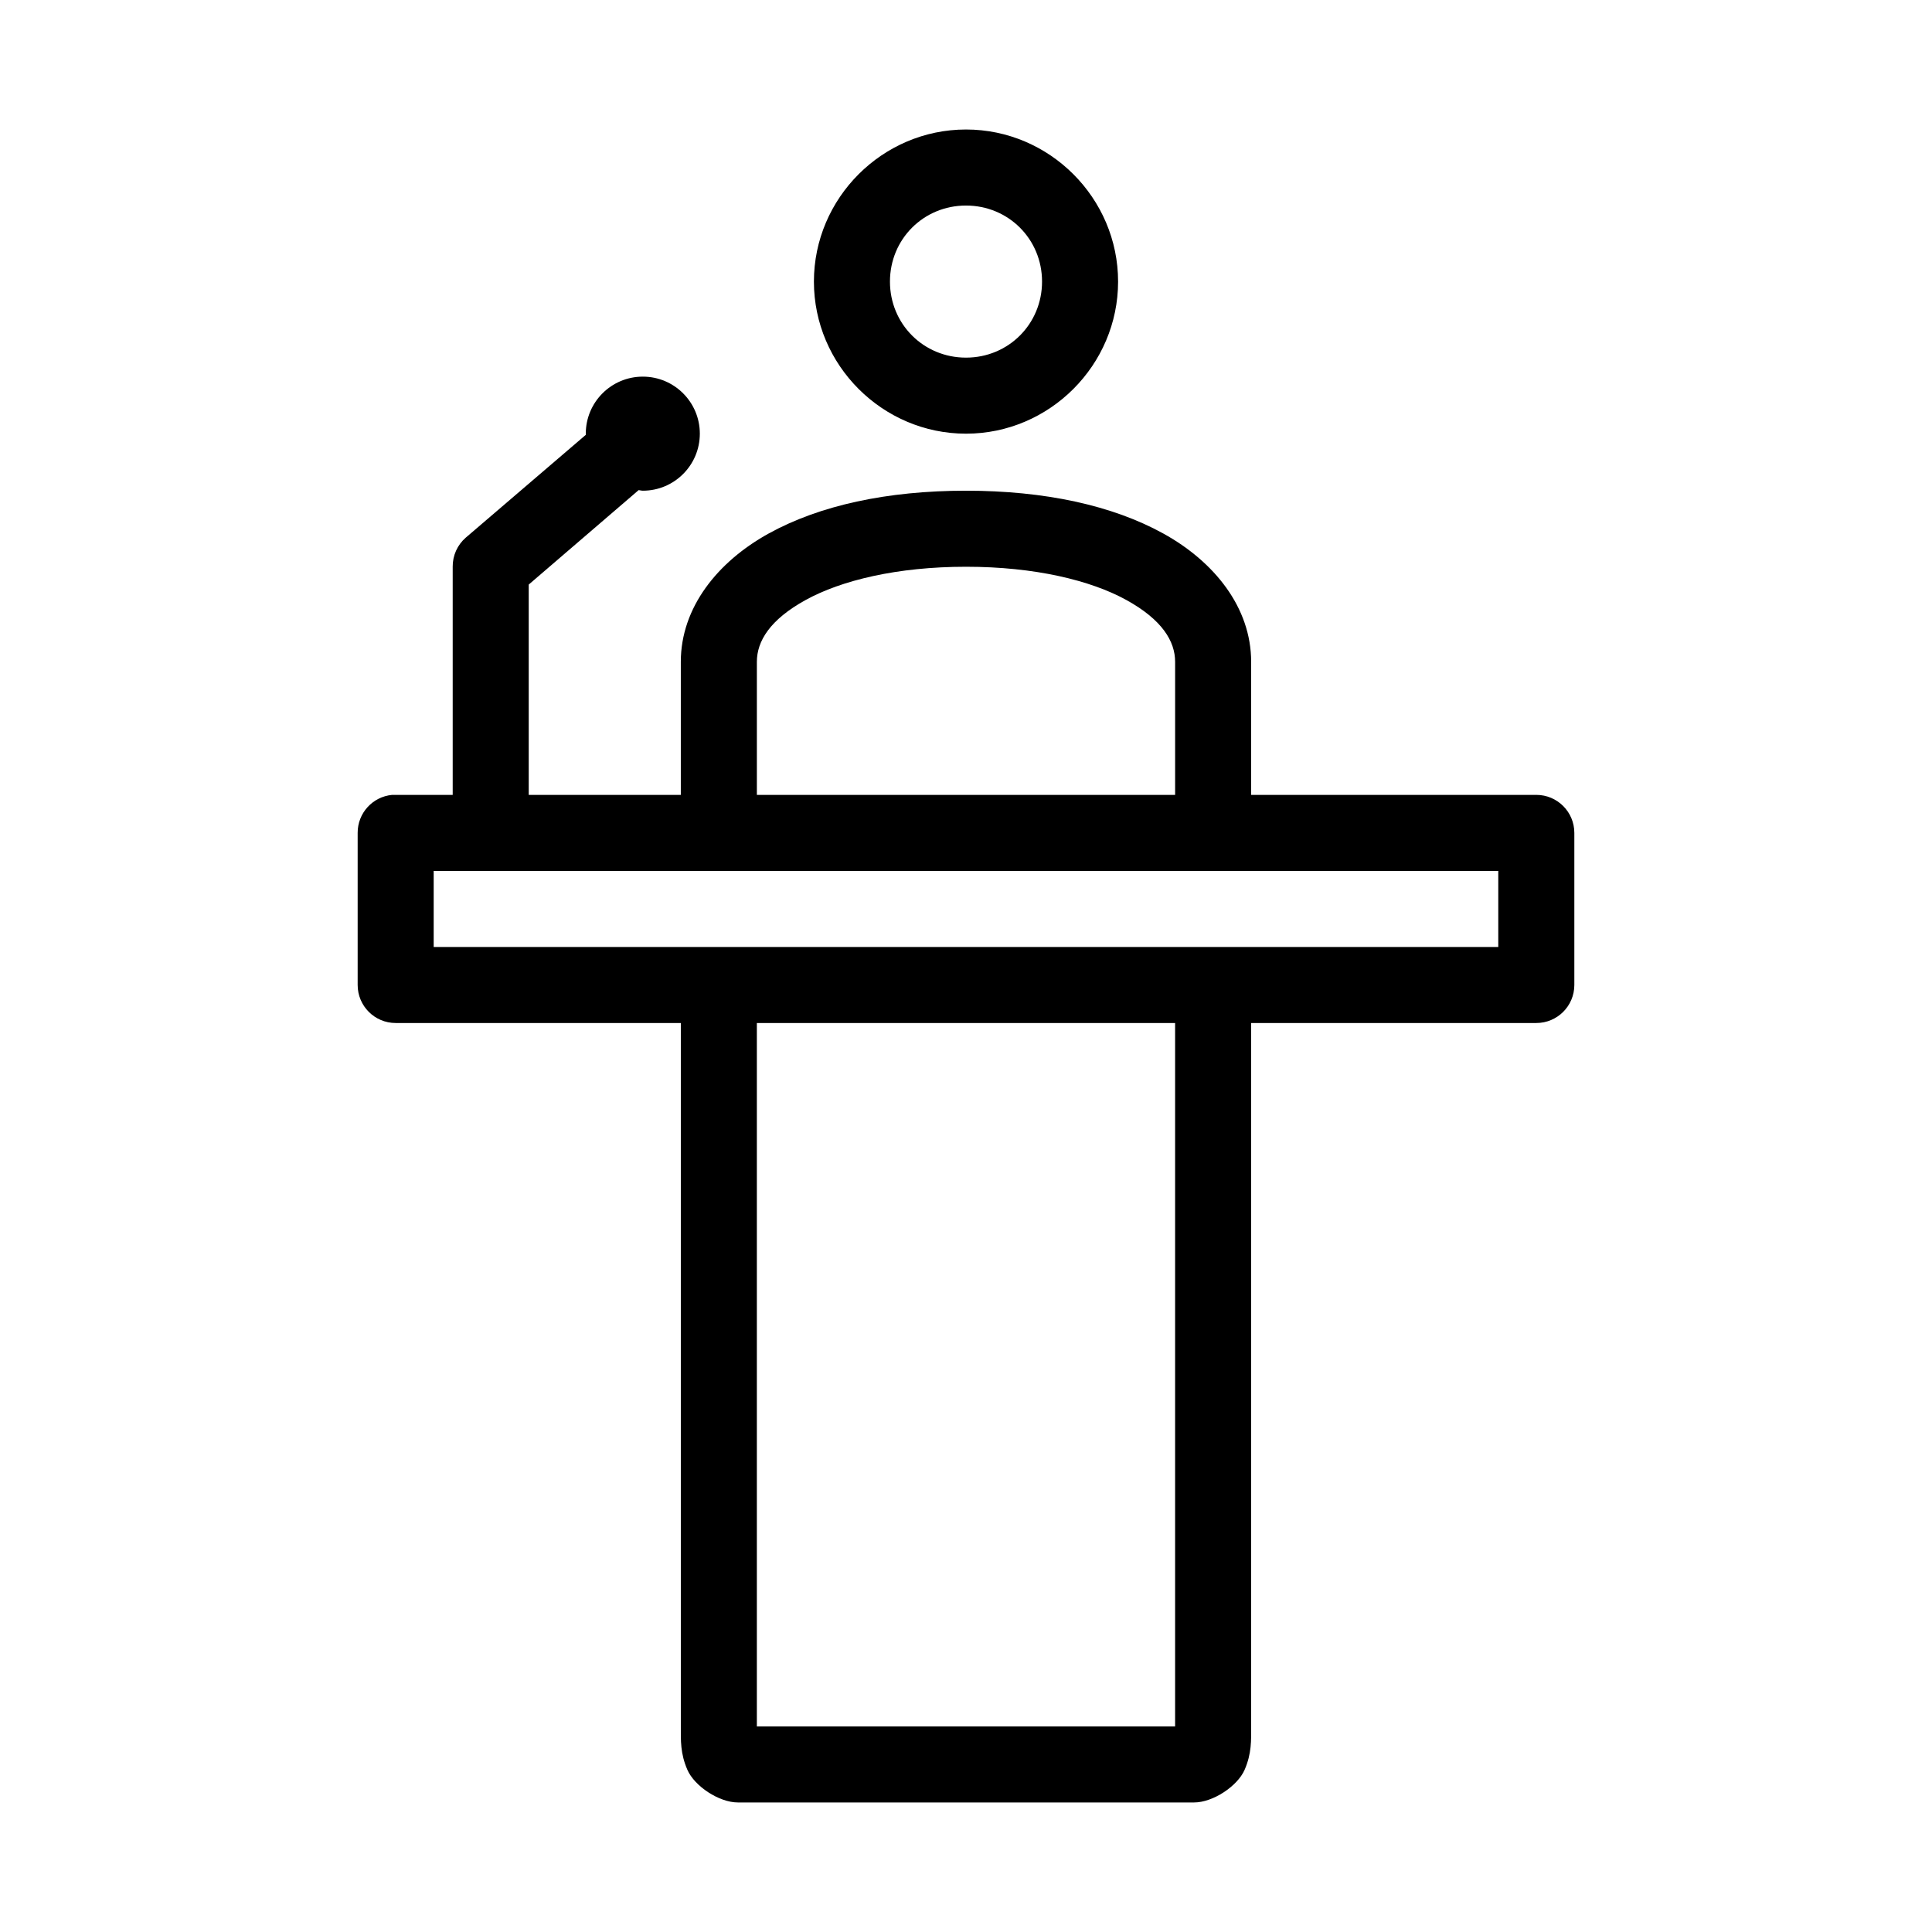
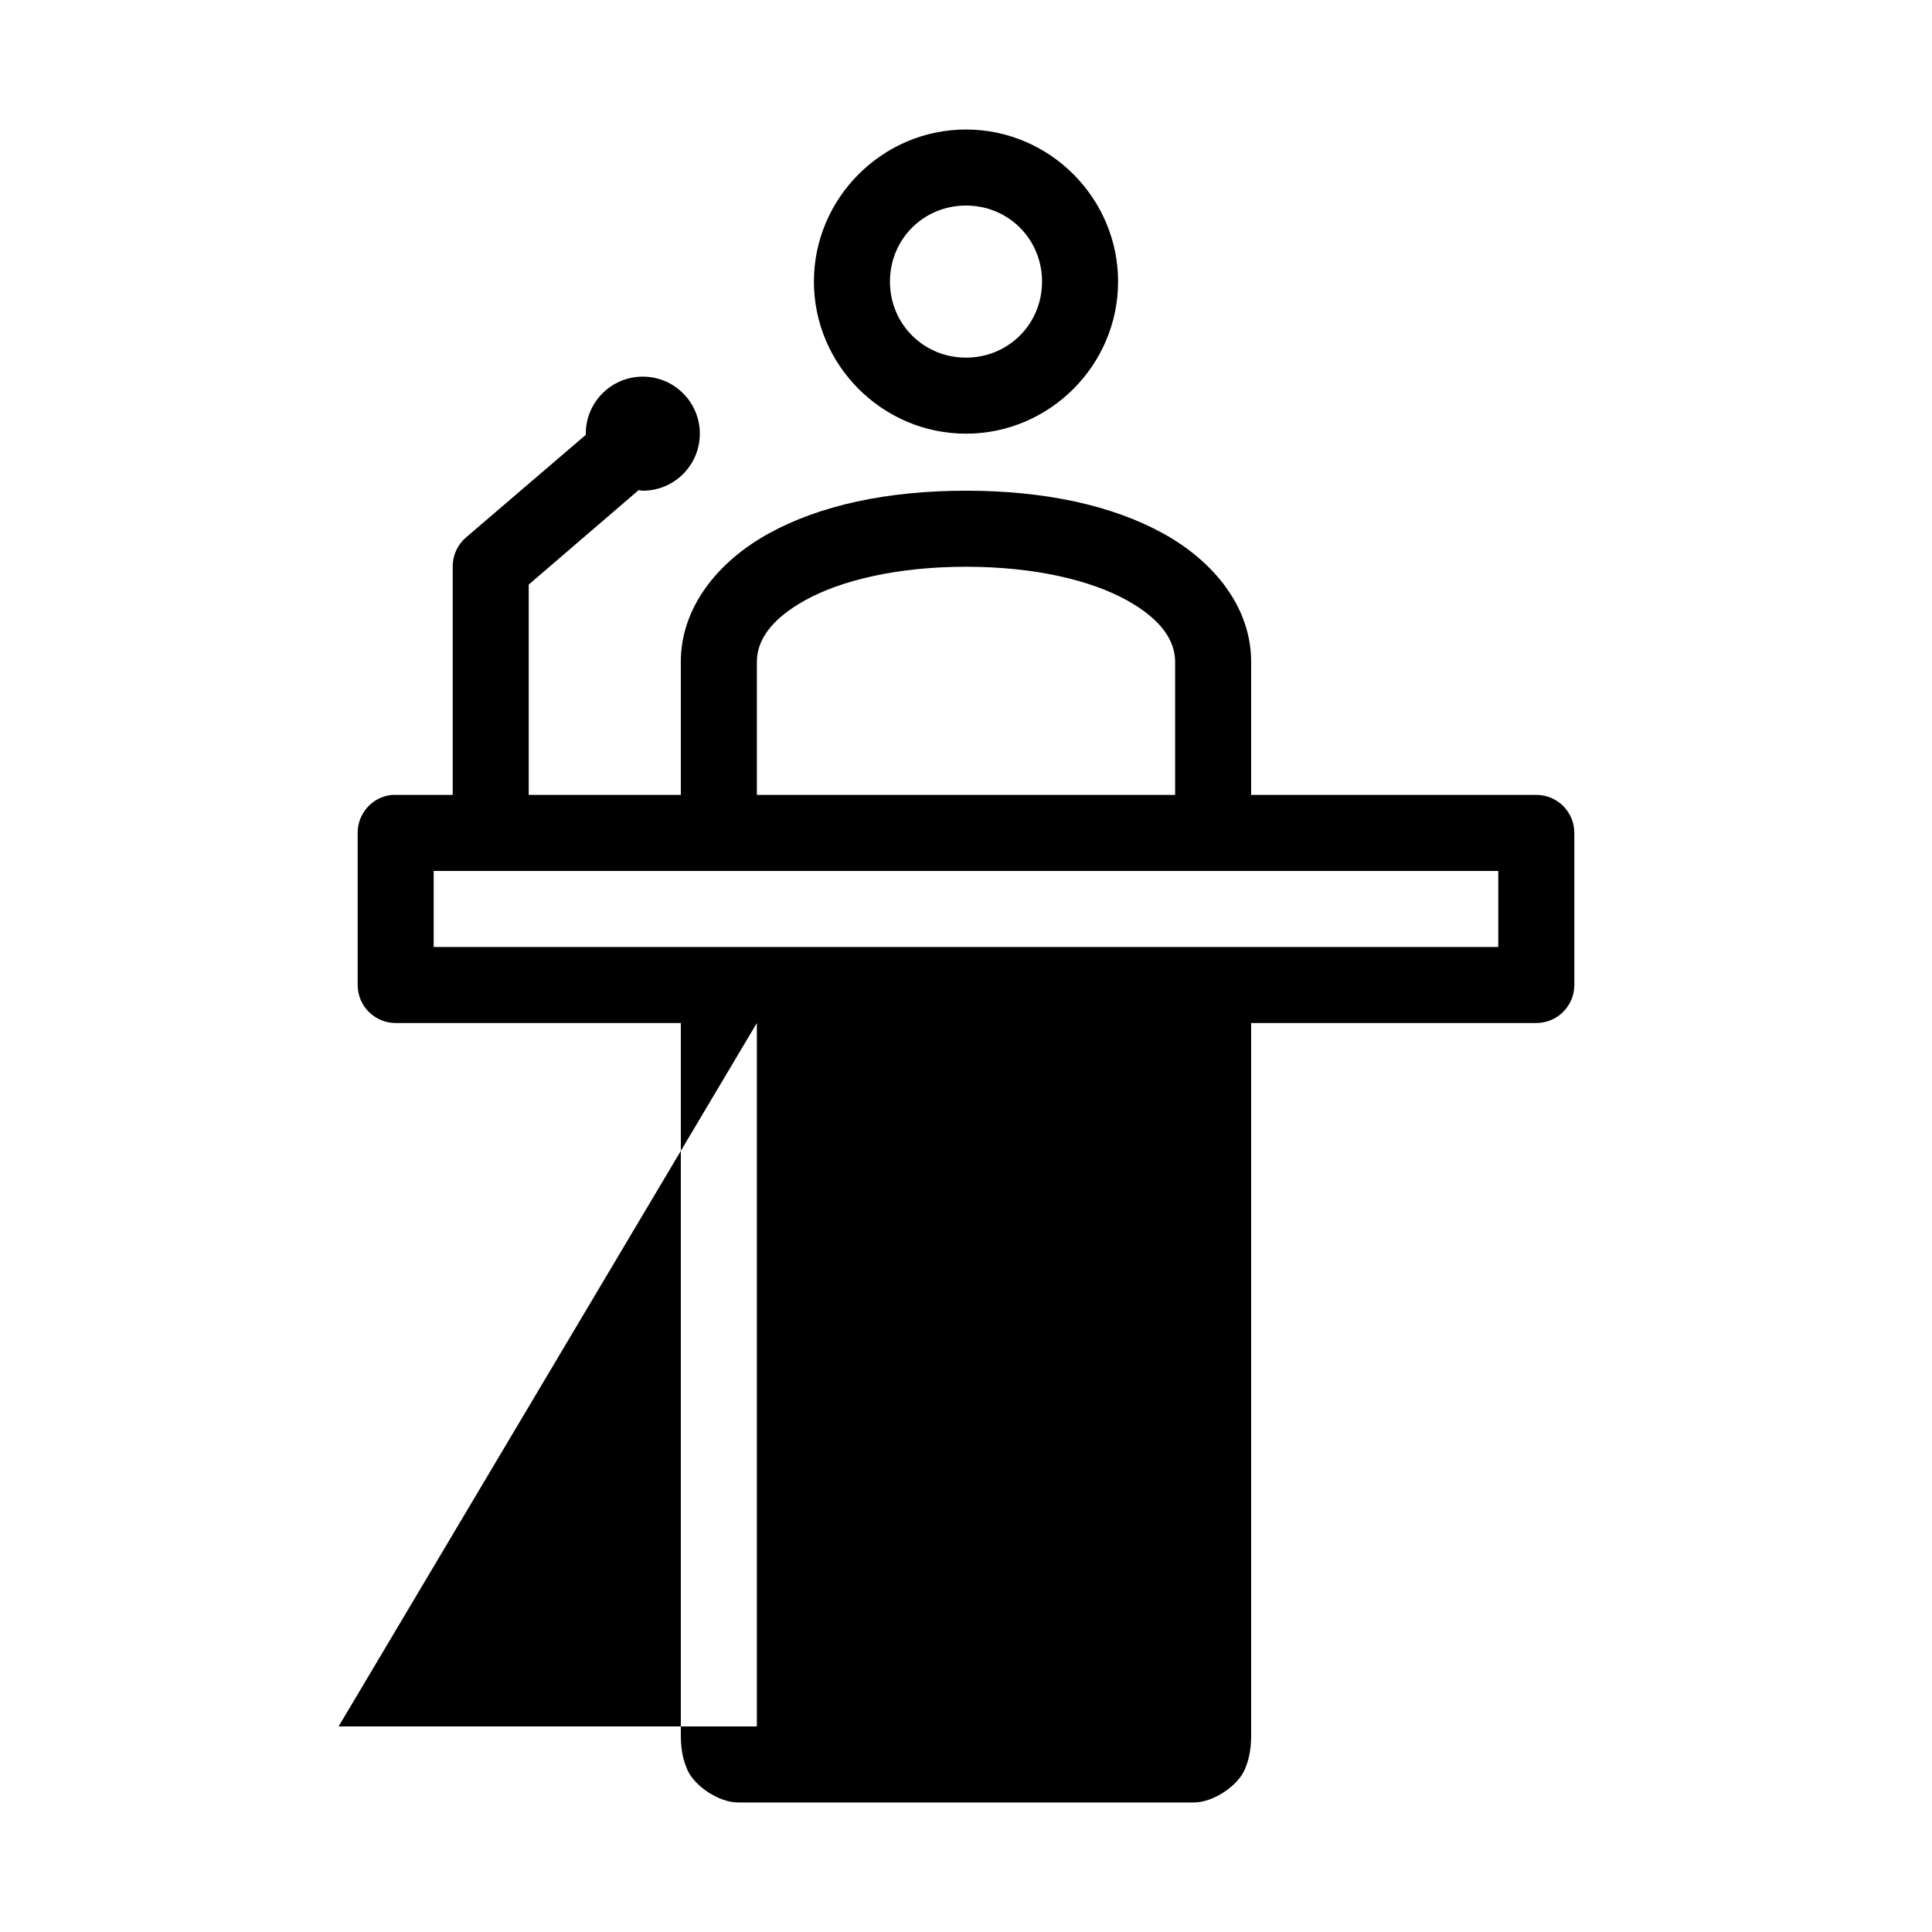
<svg xmlns="http://www.w3.org/2000/svg" fill="#000000" width="800px" height="800px" version="1.1" viewBox="144 144 512 512">
-   <path d="m400 178.32c-22.141 0-40.305 18.164-40.305 40.305 0 22.137 18.164 40.305 40.305 40.305s40.305-18.168 40.305-40.305c0-22.141-18.164-40.305-40.305-40.305zm0 20.152c11.246 0 20.152 8.902 20.152 20.152 0 11.246-8.906 20.152-20.152 20.152-11.25 0-20.152-8.906-20.152-20.152 0-11.25 8.902-20.152 20.152-20.152zm-85.648 45.34c-8.348 0-15.113 6.769-15.113 15.117 0 0.105-0.004 0.203 0 0.312l-31.805 27.238c-2.231 1.938-3.496 4.758-3.465 7.715v60.457h-15.113c-0.316-0.016-0.629-0.016-0.945 0-5.191 0.488-9.152 4.859-9.129 10.074v40.305c0 5.566 4.508 10.078 10.074 10.078h75.57v186.41c0 3.707-0.156 7.148 1.734 11.492 1.887 4.348 8.395 8.66 13.383 8.66h120.91c4.984 0 11.492-4.312 13.383-8.66 1.887-4.344 1.73-7.785 1.73-11.492v-186.41h75.57c5.566 0 10.078-4.512 10.078-10.078v-40.305c0-5.562-4.512-10.074-10.078-10.074h-75.57v-35.266c0-14.398-9.781-26.555-23.301-34.008-13.523-7.457-31.41-11.336-52.27-11.336-20.863 0-38.75 3.879-52.273 11.336-13.52 7.453-23.301 19.609-23.301 34.008v35.266h-40.305v-55.734l29.129-25.031c0.379 0.027 0.715 0.156 1.102 0.156 8.348 0 15.113-6.769 15.113-15.113 0-8.348-6.766-15.117-15.113-15.117zm85.648 50.383c18.211 0 33.051 3.602 42.508 8.816 9.457 5.215 12.91 10.918 12.91 16.375v35.266h-110.84v-35.266c0-5.457 3.453-11.16 12.91-16.375 9.461-5.215 24.297-8.816 42.512-8.816zm-141.07 80.609h282.13v20.152h-282.13zm85.645 40.305h110.84v186.41h-110.84z" />
+   <path d="m400 178.32c-22.141 0-40.305 18.164-40.305 40.305 0 22.137 18.164 40.305 40.305 40.305s40.305-18.168 40.305-40.305c0-22.141-18.164-40.305-40.305-40.305zm0 20.152c11.246 0 20.152 8.902 20.152 20.152 0 11.246-8.906 20.152-20.152 20.152-11.25 0-20.152-8.906-20.152-20.152 0-11.25 8.902-20.152 20.152-20.152zm-85.648 45.34c-8.348 0-15.113 6.769-15.113 15.117 0 0.105-0.004 0.203 0 0.312l-31.805 27.238c-2.231 1.938-3.496 4.758-3.465 7.715v60.457h-15.113c-0.316-0.016-0.629-0.016-0.945 0-5.191 0.488-9.152 4.859-9.129 10.074v40.305c0 5.566 4.508 10.078 10.074 10.078h75.57v186.41c0 3.707-0.156 7.148 1.734 11.492 1.887 4.348 8.395 8.66 13.383 8.66h120.91c4.984 0 11.492-4.312 13.383-8.66 1.887-4.344 1.73-7.785 1.73-11.492v-186.41h75.57c5.566 0 10.078-4.512 10.078-10.078v-40.305c0-5.562-4.512-10.074-10.078-10.074h-75.57v-35.266c0-14.398-9.781-26.555-23.301-34.008-13.523-7.457-31.41-11.336-52.27-11.336-20.863 0-38.75 3.879-52.273 11.336-13.52 7.453-23.301 19.609-23.301 34.008v35.266h-40.305v-55.734l29.129-25.031c0.379 0.027 0.715 0.156 1.102 0.156 8.348 0 15.113-6.769 15.113-15.113 0-8.348-6.766-15.117-15.113-15.117zm85.648 50.383c18.211 0 33.051 3.602 42.508 8.816 9.457 5.215 12.91 10.918 12.91 16.375v35.266h-110.84v-35.266c0-5.457 3.453-11.16 12.91-16.375 9.461-5.215 24.297-8.816 42.512-8.816zm-141.07 80.609h282.13v20.152h-282.13zm85.645 40.305v186.41h-110.84z" />
</svg>